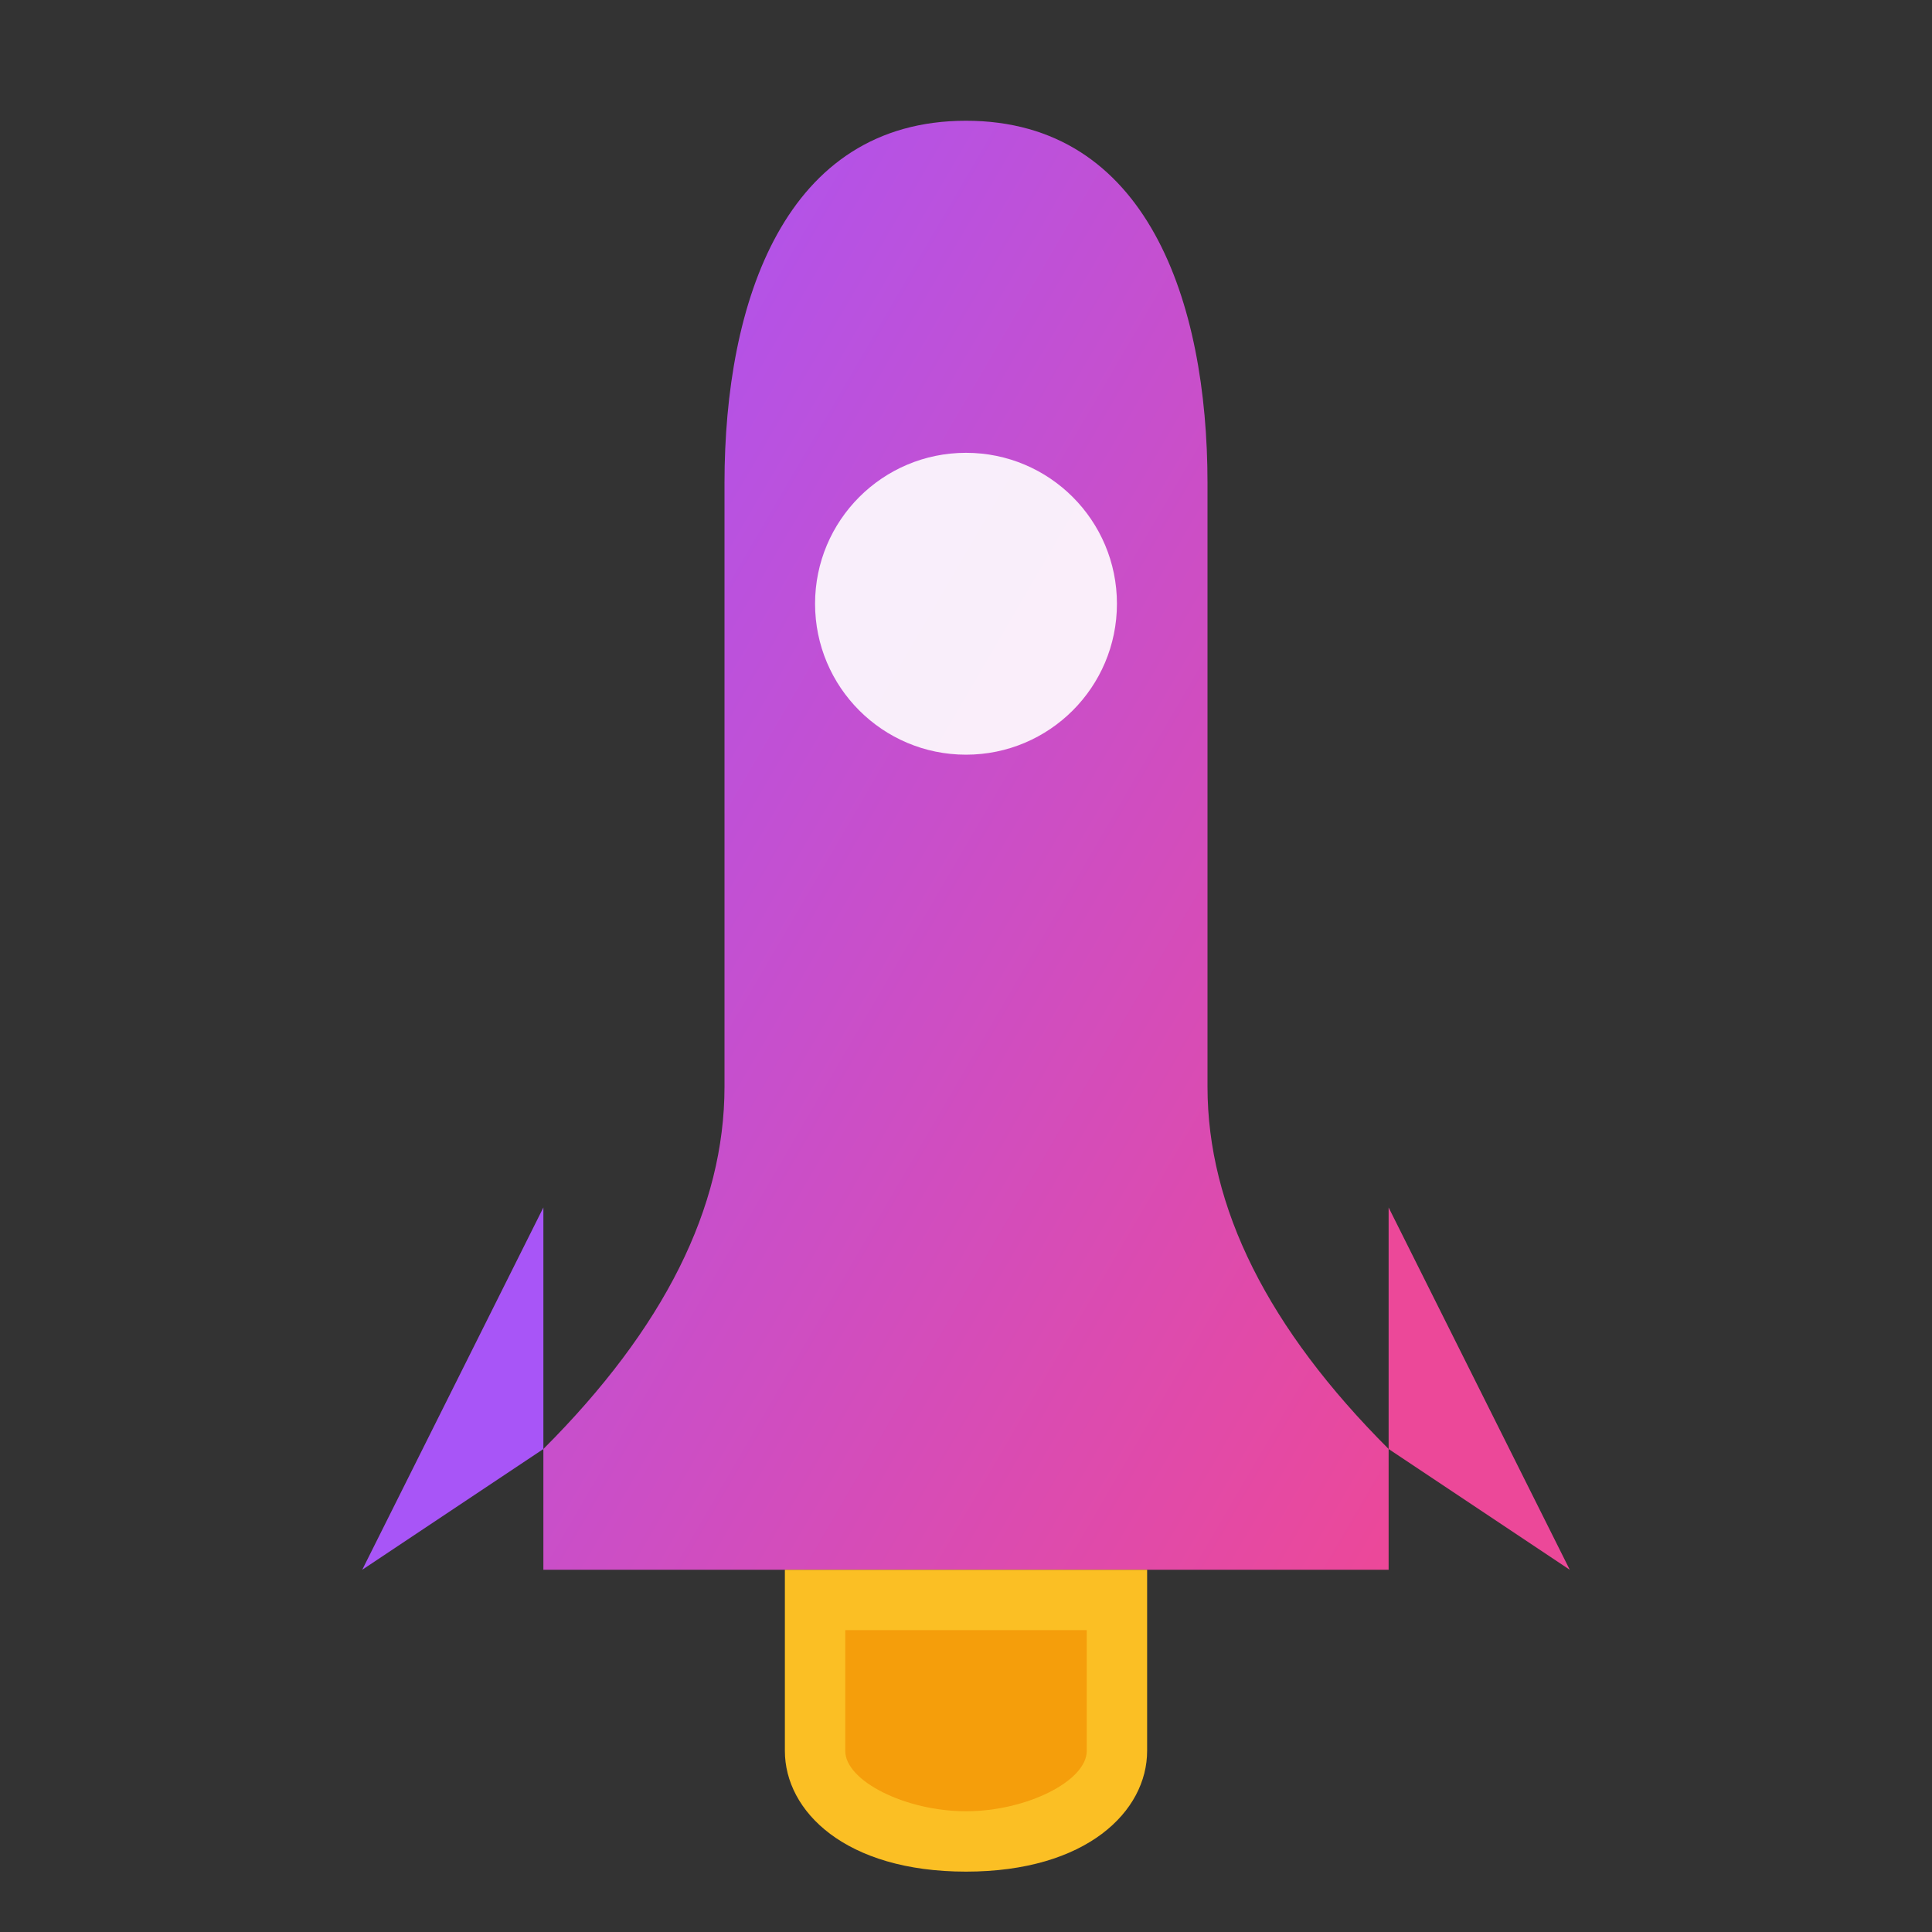
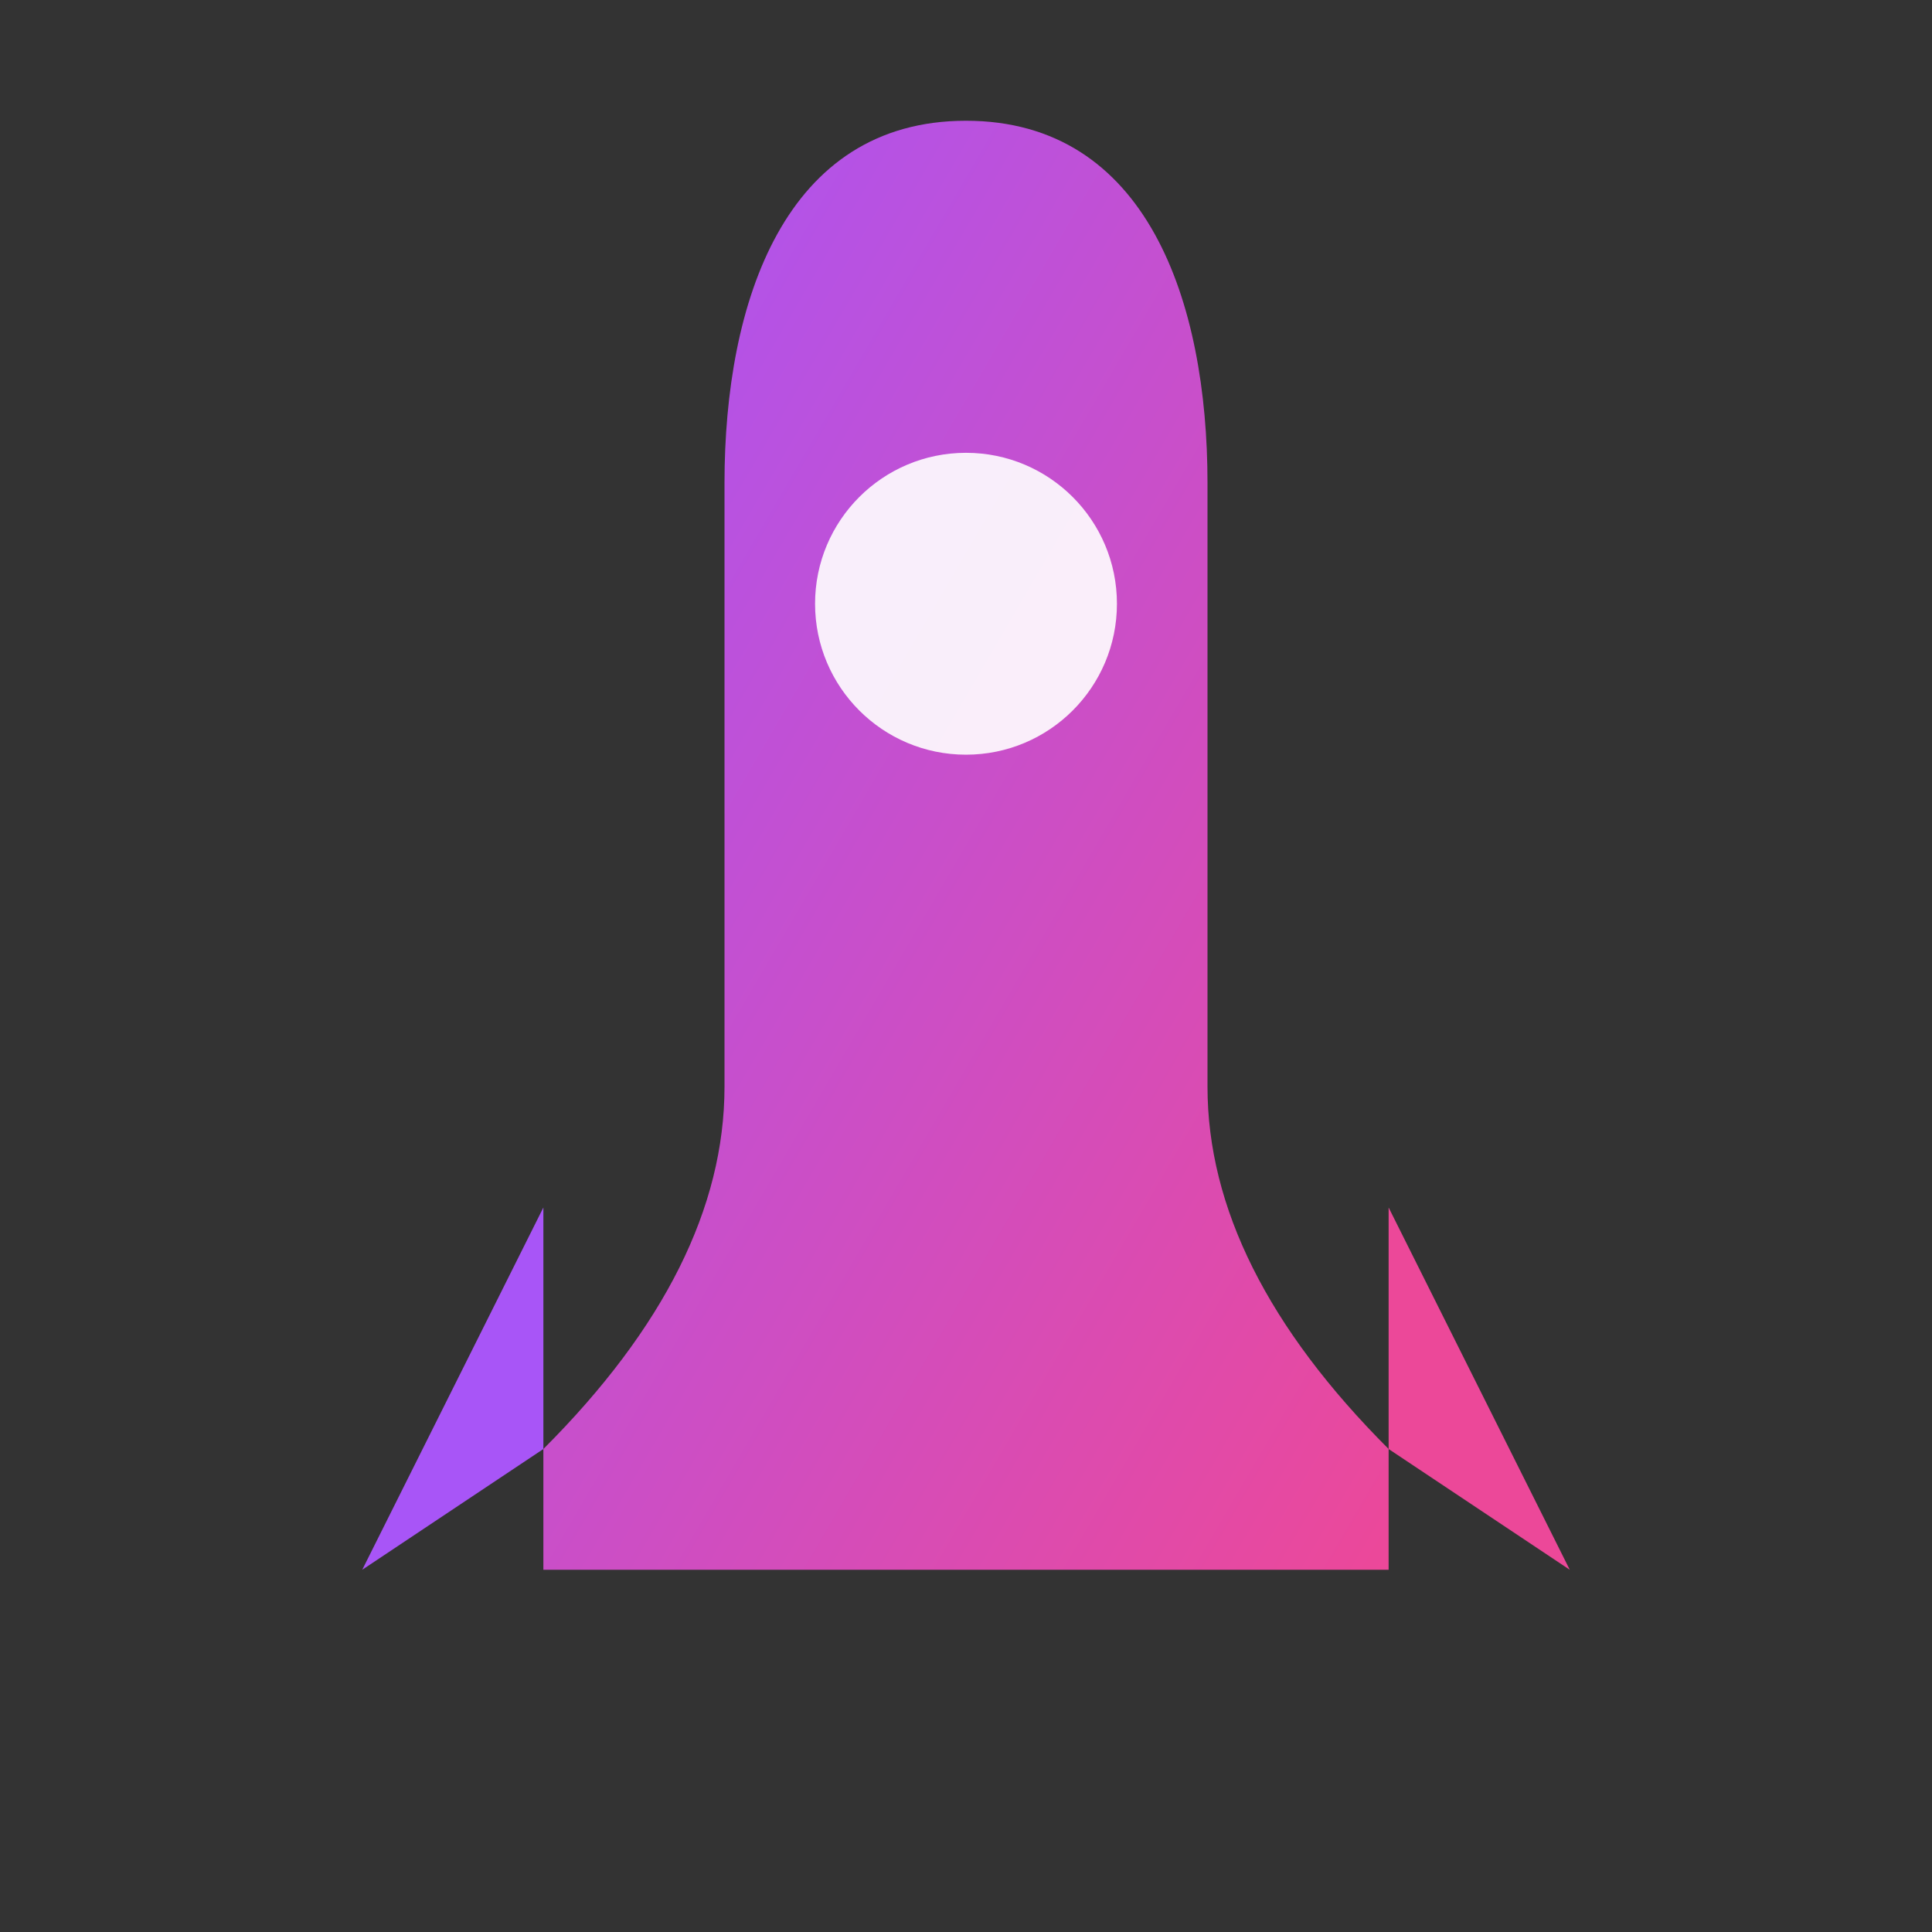
<svg xmlns="http://www.w3.org/2000/svg" width="32" height="32" viewBox="0 0 32 32" fill="none">
  <rect x="0" y="0" width="32" height="32" fill="#333333" stroke="none" />
  <defs>
    <linearGradient id="rocketGradient" x1="0%" y1="0%" x2="100%" y2="100%">
      <stop offset="0%" style="stop-color:#a855f7;stop-opacity:1" />
      <stop offset="100%" style="stop-color:#ec4899;stop-opacity:1" />
    </linearGradient>
  </defs>
  <path d="M16 2 C13 2 12 5 12 8 L12 18 C12 20 11 22 9 24 L9 26 L23 26 L23 24 C21 22 20 20 20 18 L20 8 C20 5 19 2 16 2 Z" fill="url(#rocketGradient)" />
  <circle cx="16" cy="10" r="2.5" fill="#ffffff" opacity="0.9" />
  <path d="M9 20 L6 26 L9 24 Z" fill="#a855f7" />
  <path d="M23 20 L26 26 L23 24 Z" fill="#ec4899" />
-   <path d="M13 26 L13 29 C13 30 14 31 16 31 C18 31 19 30 19 29 L19 26 Z" fill="#fbbf24" />
-   <path d="M14 27 L14 29 C14 29.5 15 30 16 30 C17 30 18 29.5 18 29 L18 27 Z" fill="#f59e0b" />
</svg>